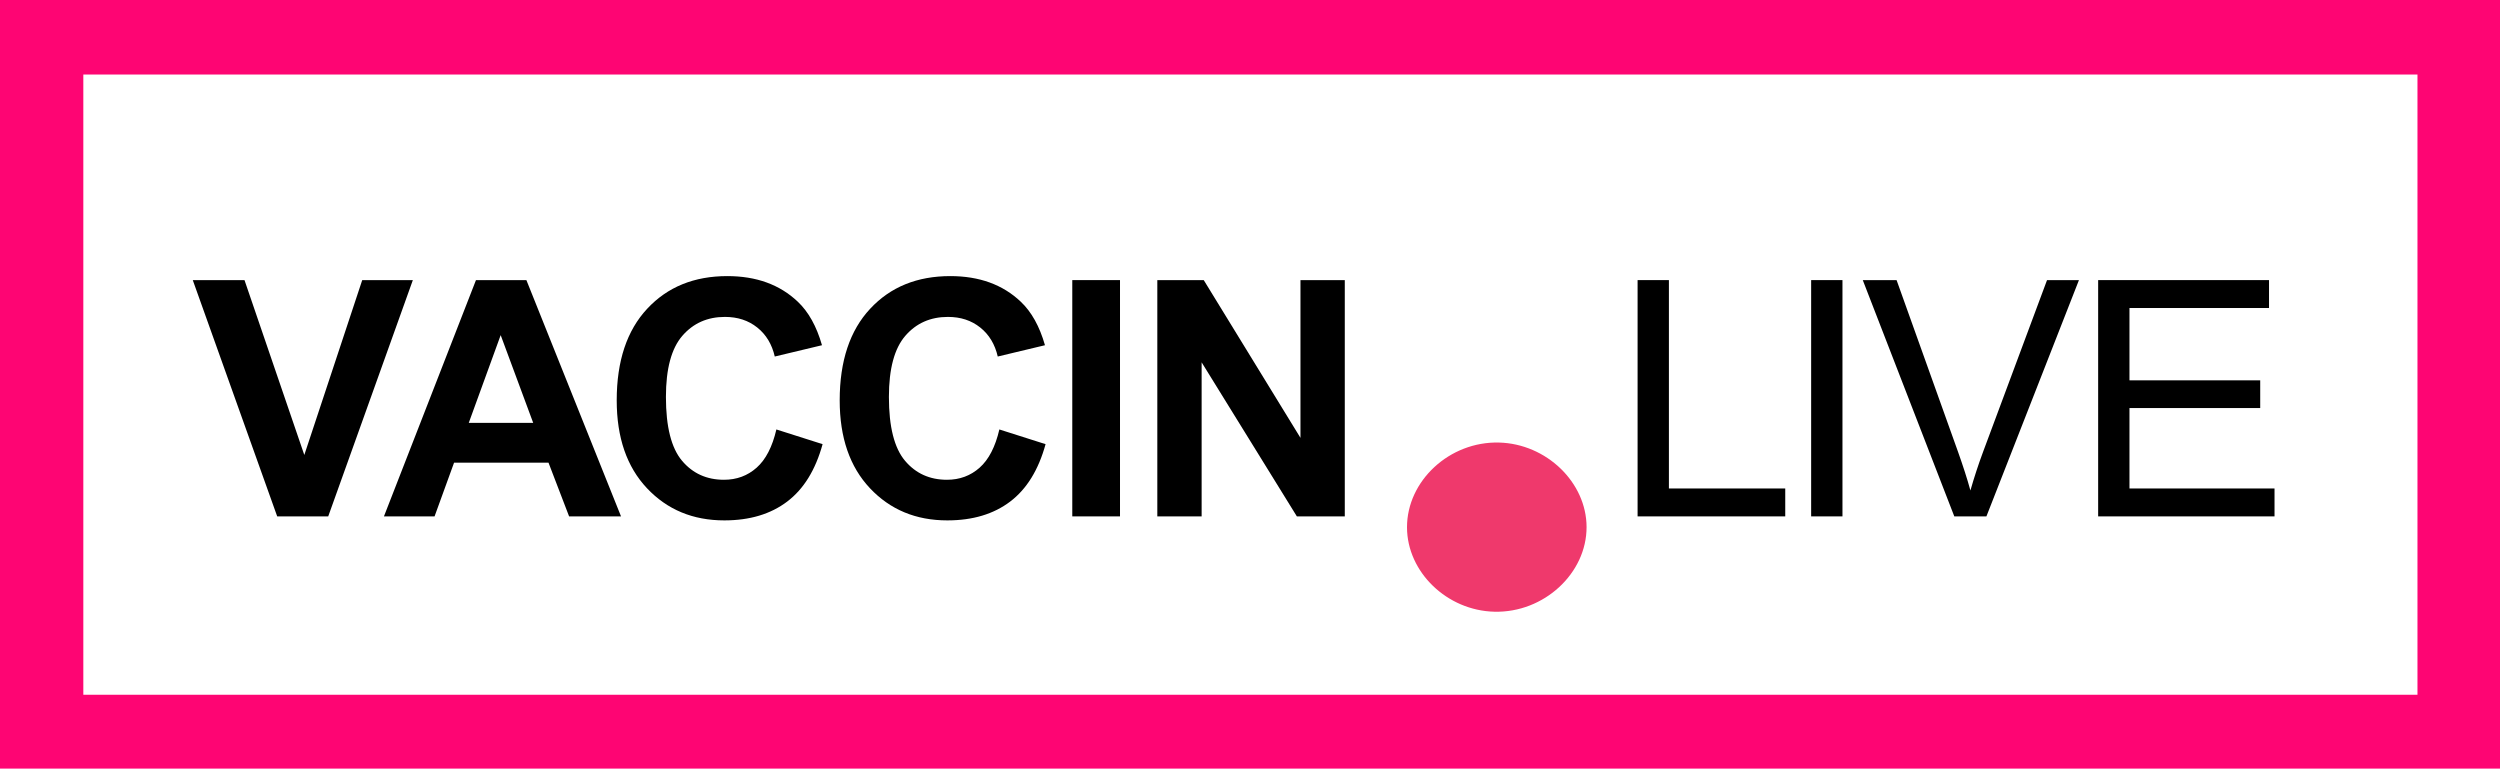
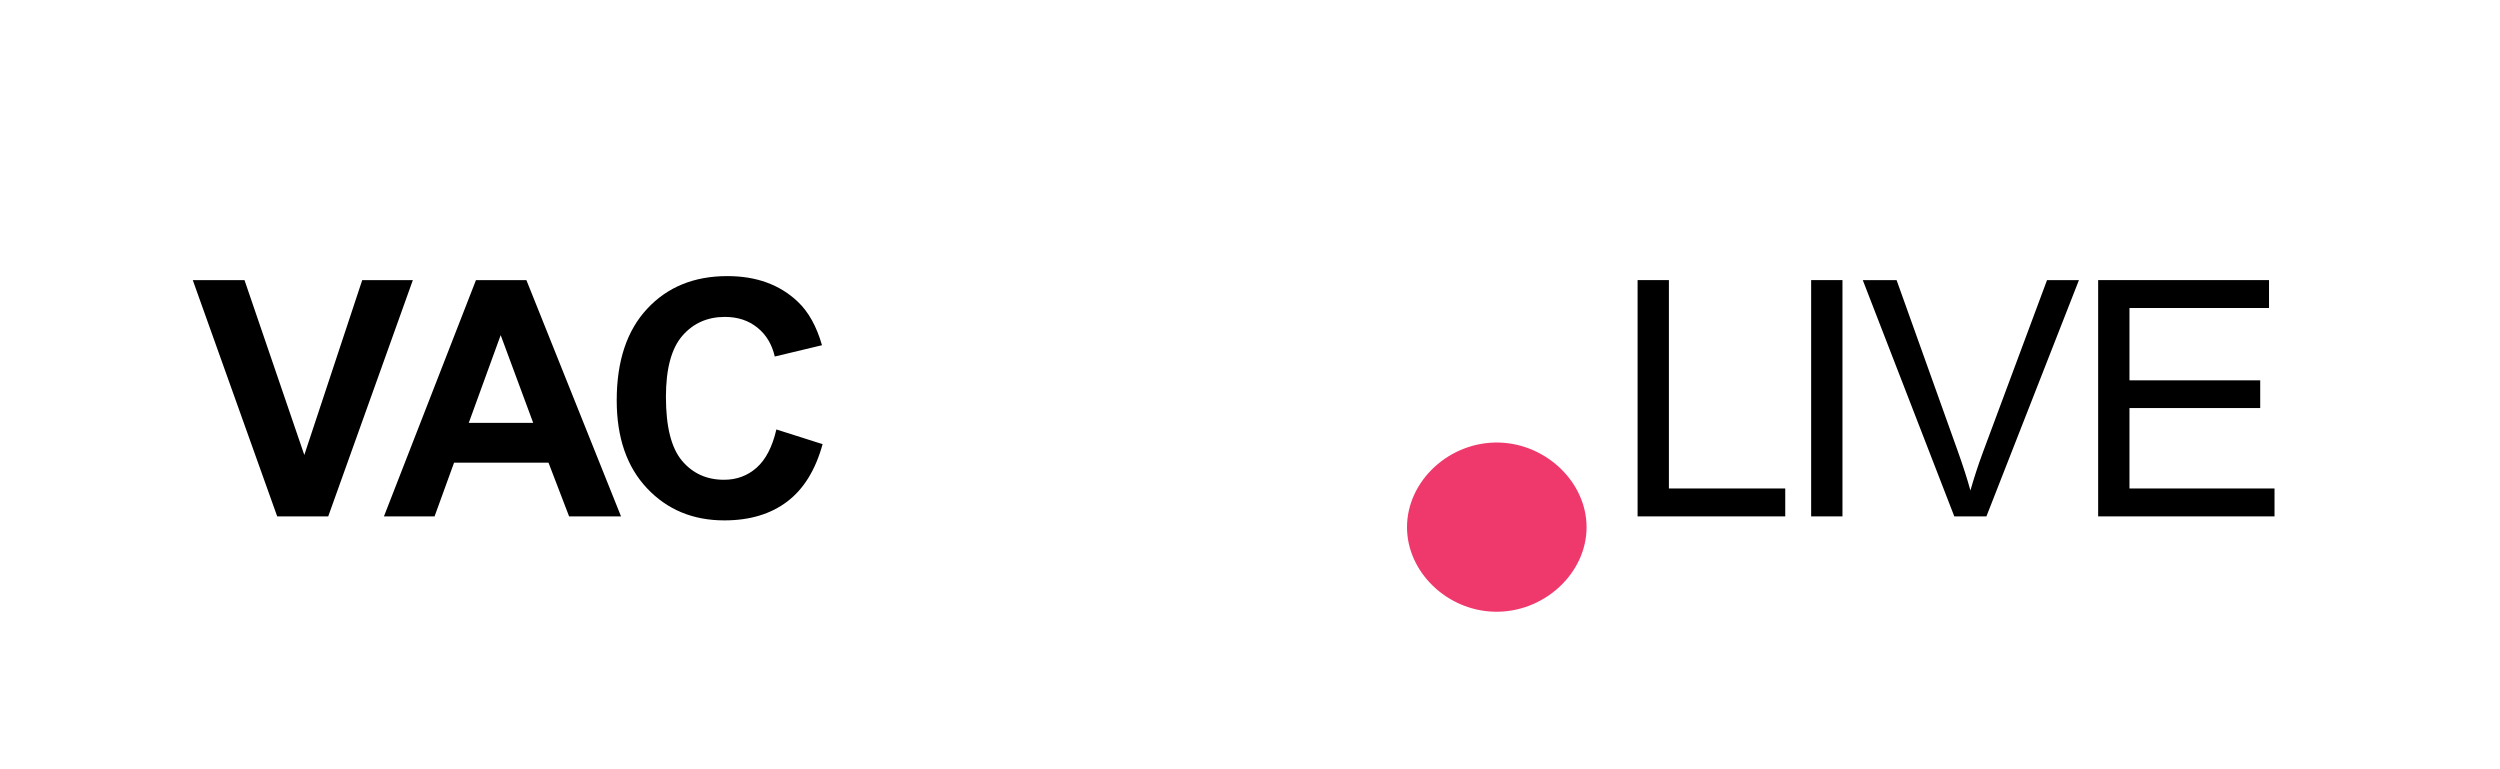
<svg xmlns="http://www.w3.org/2000/svg" version="1.1" id="Layer_1" x="0px" y="0px" viewBox="0 0 249.91 76.83" style="enable-background:new 0 0 249.91 76.83;" xml:space="preserve">
  <style type="text/css">
	.st0{fill:#FE0573;}
	.st1{fill:#FFFFFF;}
	.st2{fill:#EF396C;}
</style>
  <g>
-     <rect class="st0" width="249.91" height="76.83" />
    <rect x="8.33" y="7.45" class="st1" width="233.33" height="62" />
    <g>
      <path d="M27.71,51.62L19.27,28h5.17l5.98,17.48L36.21,28h5.06l-8.46,23.62H27.71z" />
      <path d="M62.08,51.62h-5.19l-2.06-5.37h-9.44l-1.95,5.37h-5.06L47.58,28h5.04L62.08,51.62z M53.3,42.27l-3.25-8.77l-3.19,8.77    H53.3z" />
      <path d="M77.61,42.93l4.62,1.47c-0.71,2.58-1.89,4.49-3.54,5.74c-1.65,1.25-3.74,1.88-6.28,1.88c-3.14,0-5.71-1.07-7.73-3.21    c-2.02-2.14-3.03-5.07-3.03-8.79c0-3.93,1.02-6.99,3.05-9.16c2.03-2.18,4.7-3.26,8.01-3.26c2.89,0,5.24,0.85,7.04,2.56    c1.07,1.01,1.88,2.46,2.42,4.35l-4.72,1.13c-0.28-1.22-0.86-2.19-1.75-2.9c-0.89-0.71-1.96-1.06-3.23-1.06    c-1.75,0-3.17,0.63-4.26,1.89c-1.09,1.26-1.64,3.29-1.64,6.11c0,2.99,0.54,5.11,1.61,6.38s2.47,1.9,4.19,1.9    c1.27,0,2.36-0.4,3.27-1.21S77.21,44.66,77.61,42.93z" />
-       <path d="M99.9,42.93l4.62,1.47c-0.71,2.58-1.89,4.49-3.54,5.74c-1.65,1.25-3.74,1.88-6.28,1.88c-3.14,0-5.71-1.07-7.73-3.21    c-2.02-2.14-3.03-5.07-3.03-8.79c0-3.93,1.02-6.99,3.05-9.16c2.03-2.18,4.7-3.26,8.01-3.26c2.89,0,5.24,0.85,7.04,2.56    c1.07,1.01,1.88,2.46,2.42,4.35l-4.72,1.13c-0.28-1.22-0.86-2.19-1.75-2.9c-0.89-0.71-1.96-1.06-3.23-1.06    c-1.75,0-3.17,0.63-4.26,1.89c-1.09,1.26-1.64,3.29-1.64,6.11c0,2.99,0.54,5.11,1.61,6.38s2.47,1.9,4.19,1.9    c1.27,0,2.36-0.4,3.27-1.21S99.5,44.66,99.9,42.93z" />
-       <path d="M107.19,51.62V28h4.77v23.62H107.19z" />
-       <path d="M115.69,51.62V28h4.64L130,43.77V28h4.43v23.62h-4.79l-9.52-15.4v15.4H115.69z" />
      <path d="M163.7,51.62V28h3.13v20.83h11.63v2.79H163.7z" />
      <path d="M181.05,51.62V28h3.13v23.62H181.05z" />
      <path d="M195.36,51.62L186.21,28h3.38l6.14,17.16c0.49,1.38,0.91,2.66,1.24,3.87c0.37-1.29,0.79-2.58,1.27-3.87L204.63,28h3.19    l-9.25,23.62H195.36z" />
      <path d="M209.74,51.62V28h17.08v2.79h-13.95v7.23h13.07v2.77h-13.07v8.04h14.5v2.79H209.74z" />
    </g>
    <path class="st2" d="M149.39,61.15c-4.74-0.11-8.73-3.96-8.74-8.43c-0.01-4.66,4.26-8.61,9.2-8.48c4.73,0.12,8.74,3.98,8.75,8.44   C158.61,57.32,154.33,61.27,149.39,61.15z" />
  </g>
</svg>